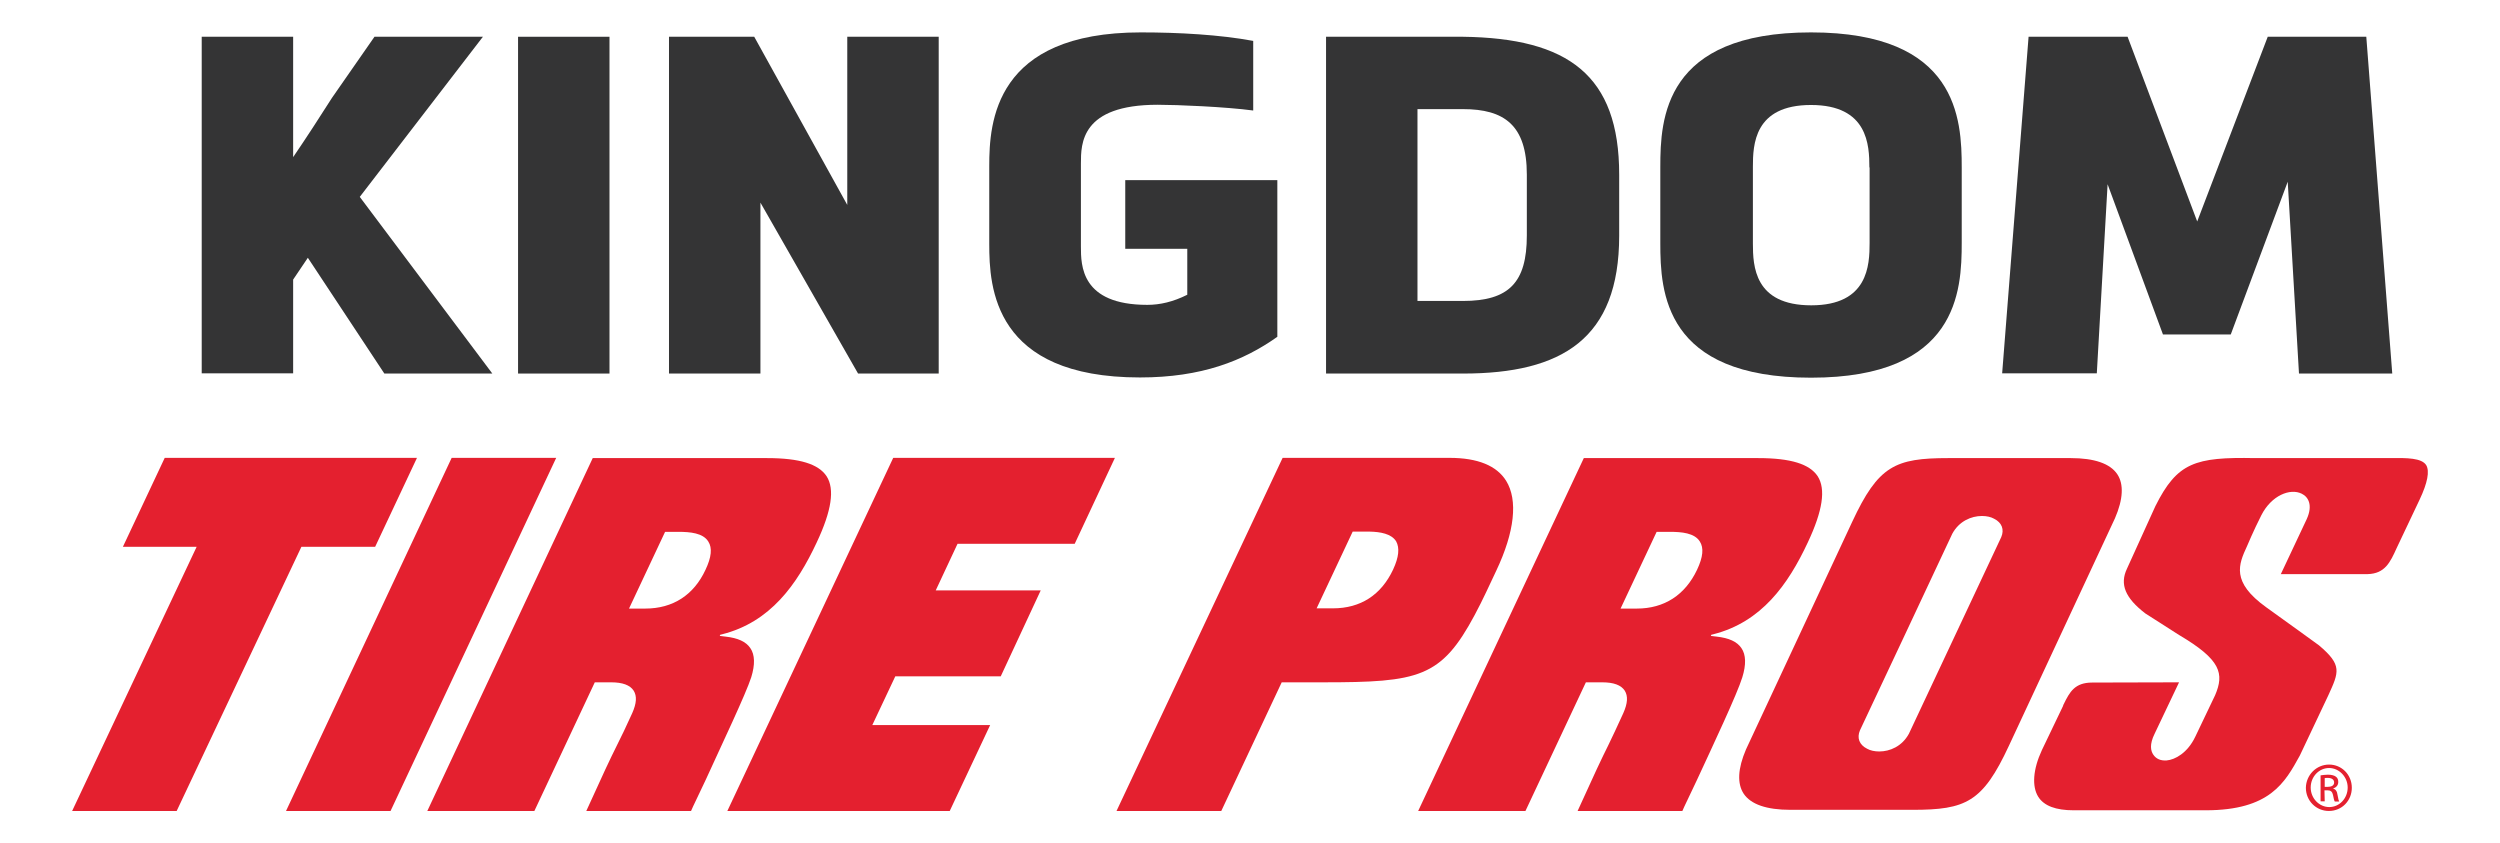
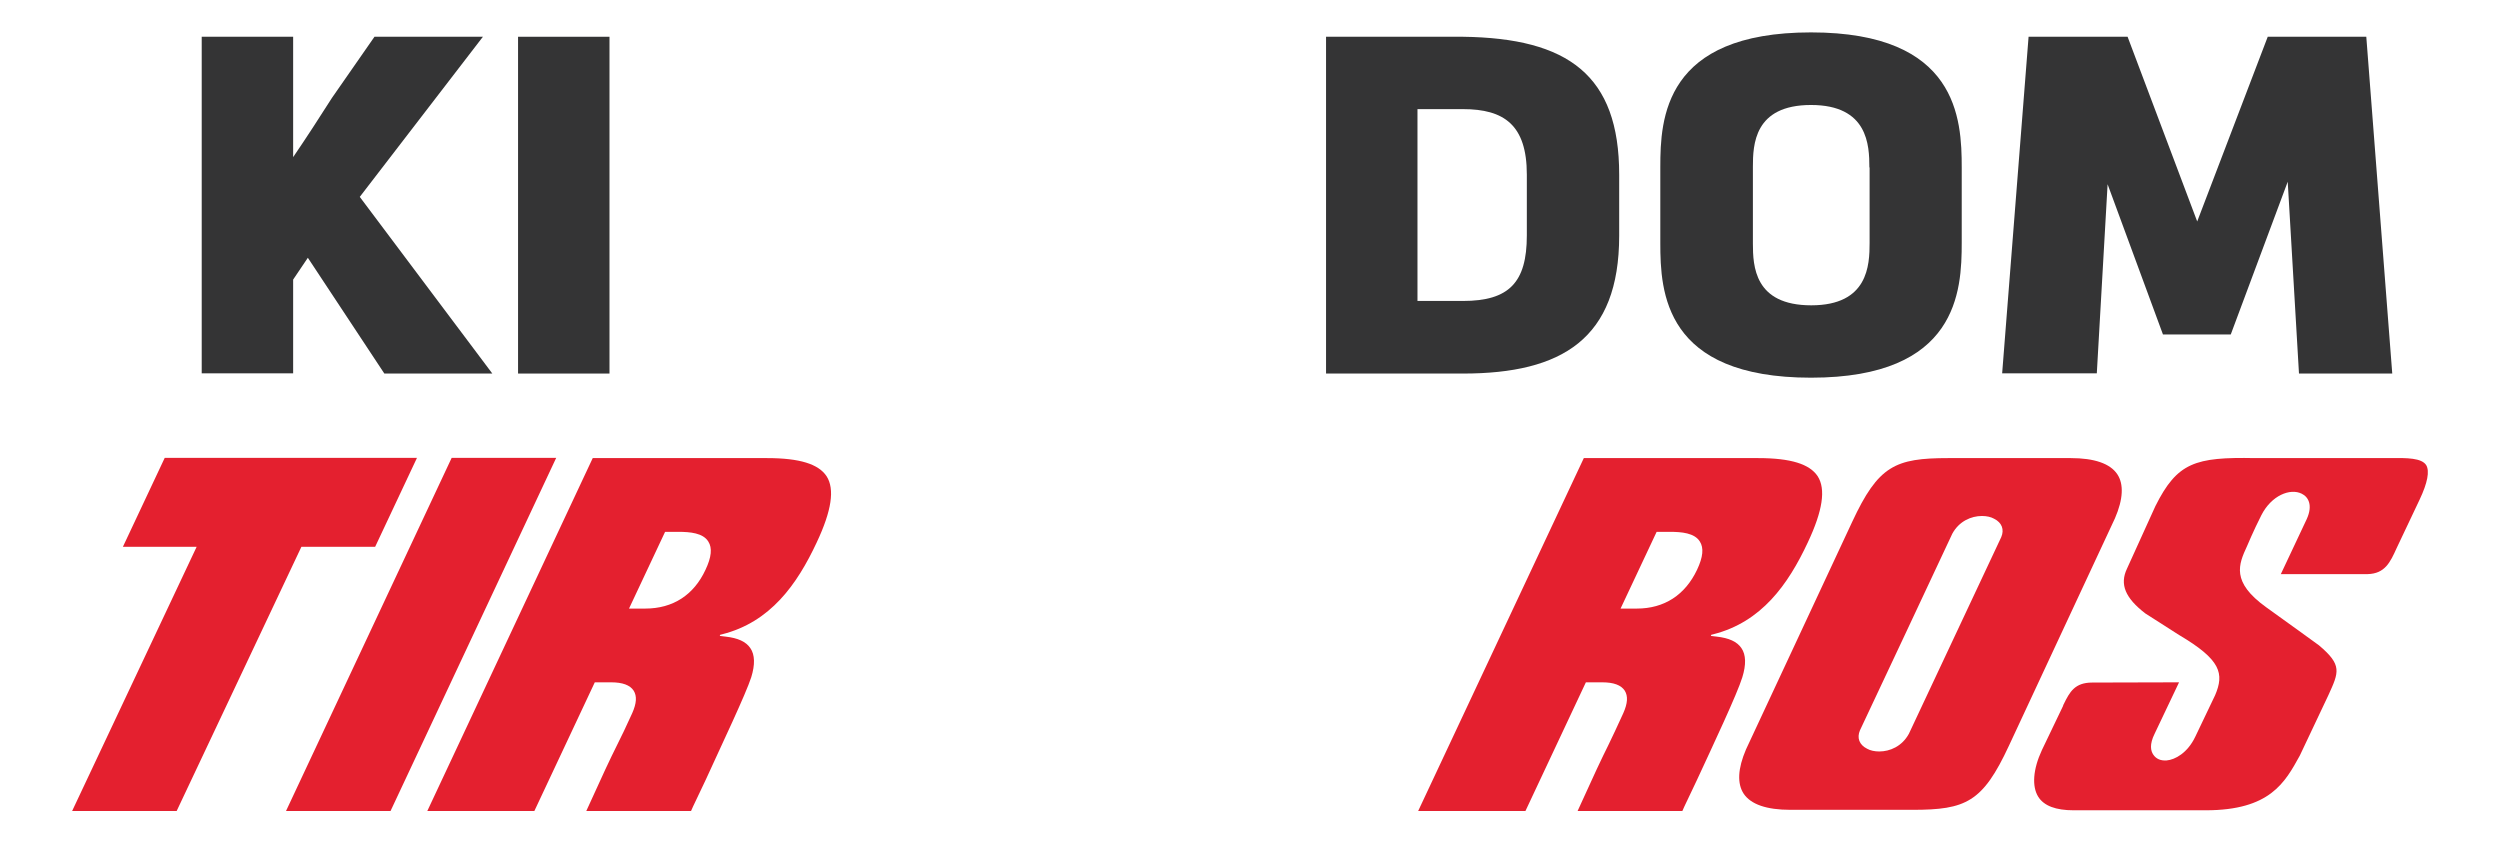
<svg xmlns="http://www.w3.org/2000/svg" version="1.1" id="Layer_1" x="0px" y="0px" viewBox="0 0 1088.2 367.1" style="enable-background:new 0 0 1088.2 367.1;" xml:space="preserve">
  <style type="text/css">
	.st0{fill:#E4202F;}
	.st1{fill:#343435;}
</style>
  <g>
    <g>
-       <path class="st0" d="M1013.8,332.8c5.5,0,9.9,4.4,9.9,10.1c0,5.6-4.3,10.1-10,10.1c-5.5,0-10-4.4-10-10.1    C1003.8,337.3,1008.3,332.8,1013.8,332.8L1013.8,332.8L1013.8,332.8z M1013.8,334.3c-4.4,0-8,3.8-8,8.5c0,4.7,3.7,8.5,8.1,8.5    c4.4,0,8-3.8,8-8.5C1021.9,338.2,1018.2,334.3,1013.8,334.3L1013.8,334.3L1013.8,334.3z M1011.9,348.8h-1.8v-11.3    c0.9-0.1,1.9-0.3,3.2-0.3c1.7,0,2.9,0.4,3.5,0.9c0.7,0.5,1,1.3,1,2.3c0,1.5-1,2.4-2.2,2.8v0.1c1,0.2,1.7,1.1,1.9,2.8    c0.3,1.8,0.5,2.4,0.7,2.8h-1.9c-0.3-0.4-0.5-1.4-0.8-2.9c-0.3-1.4-1-2-2.4-2h-1.3L1011.9,348.8L1011.9,348.8z M1011.9,342.5h1.3    c1.5,0,2.8-0.5,2.8-1.9c0-1-0.7-2-2.8-2c-0.6,0-1,0-1.3,0.1V342.5L1011.9,342.5z" />
-       <path class="st0" d="M606.4,247.9c-5.2,11.1-14.2,16.9-26.2,16.9h-1.6h-5.5l15.7-33.4l0,0l0,0h6.8c0.2,0,0.4,0,0.6,0    c4.6,0.1,9.4,0.9,11.5,4.2C609.3,238.5,608.9,242.5,606.4,247.9L606.4,247.9z M655.6,209.3c-4.1-6.6-12.4-10-24.6-10h-72.7    L486,353h45.6l26.3-56h18c41.7,0,51.4-2,66-29.3c3.9-7.3,6.2-12.6,9.4-19.3C659.3,231.5,660.8,217.7,655.6,209.3L655.6,209.3z" />
      <path class="st0" d="M1043.2,238.6l10-21.1c3.5-7.4,4.4-12.4,2.9-15c-2-3.2-8.5-3.2-15.4-3.1h-1.9h-57.3    c-26-0.5-33.8,1.9-43.3,20.9l-12.4,27.3c-3.2,6.8-0.7,12.7,8,19.4c0.3,0.2,14.7,9.4,14.7,9.4c18.3,10.8,19.7,16.8,15.7,26.2    l-8.6,18c-3.4,7.2-8.9,10.1-12.5,10.4c-2.6,0.2-4.6-0.7-5.8-2.5c-1.1-1.6-1.8-4.4,0.6-9.2l10.6-22.3l-37.8,0.1    c-7.6,0-9.8,4.1-12.4,9.4l-0.2,0.4l-0.1,0.4l-9.2,19.2c-3.9,8.4-4.4,15.8-1.6,20.3c2.5,4,7.7,5.9,15.4,5.9h0.1h57.4    c28,0,34.5-12.1,40.9-23.7l0.2-0.4l12.3-26c4.6-10.1,6.1-13.1-4.1-21.7l0,0c0,0-15.3-11.1-23-16.6c-15.3-11-12-18.6-8.3-26.6    c0,0,2.7-6.5,6.2-13.4c4.4-8.7,12.6-11.9,17.6-9.4c2.9,1.4,4.9,5,2.2,11l-11.3,24h37.8C1038.1,249.7,1040.4,244.8,1043.2,238.6" />
      <path class="st0" d="M712.5,264.9h-7.1l15.7-33.4h5.8c5.1,0,10.7,0.5,13,4.2c1.8,2.8,1.4,6.8-1.2,12.3    C733.5,259,724.4,264.9,712.5,264.9 M758.4,294.8c1.7-5.5,1.6-9.8-0.4-12.7c-1.9-2.8-5.4-4.4-10.8-5l-2.5-0.3l0.2-0.5l0.8-0.2    c21-5.3,32.6-21.6,41.2-40c6.5-13.8,7.9-23.2,4.3-28.8c-3.5-5.3-11.7-7.9-25.9-7.9h-75.9L617.3,353H664l26.3-56h7.1    c5,0,8.2,1.2,9.8,3.6c1.5,2.4,1.3,5.5-0.6,9.8c-2.8,6.2-4.5,9.7-6.6,14.1c-2.8,5.6-6.1,12.6-13.3,28.5h45.6    c0.9-2.2,3.1-6.5,6.4-13.6C745.6,324.5,756.2,302,758.4,294.8" />
      <path class="st0" d="M280.9,264.9h-7.1l15.7-33.4h5.8c5.1,0,10.7,0.5,13,4.2c1.8,2.8,1.4,6.8-1.2,12.3    C302,259,292.9,264.9,280.9,264.9 M327,294.8c1.7-5.5,1.6-9.8-0.4-12.7c-1.9-2.8-5.4-4.4-10.8-5l-2.5-0.3l0.2-0.5l0.8-0.2    c21-5.3,32.6-21.6,41.2-40c6.5-13.8,7.9-23.2,4.3-28.8c-3.5-5.3-11.7-7.9-25.9-7.9h-75.9L186,353h46.6l26.3-56h7.1    c5,0,8.2,1.2,9.8,3.6c1.5,2.4,1.3,5.5-0.6,9.8c-2.8,6.2-4.5,9.7-6.7,14.1c-2.8,5.6-6.1,12.6-13.3,28.5h45.6    c0.9-2.2,3.1-6.5,6.4-13.6C314,324.5,324.7,302,327,294.8" />
      <polygon class="st0" points="163.3,238 181.5,199.3 71.7,199.3 53.5,238 85.6,238 31.4,353 76.9,353 131.2,238   " />
      <polygon class="st0" points="196.6,199.3 124.5,353 170,353 242.1,199.3   " />
-       <polygon class="st0" points="388.8,199.3 316.6,353 413.4,353 431,315.6 379.7,315.6 389.7,294.4 435.6,294.4 453,257 407.3,257     416.8,236.7 467.8,236.7 485.3,199.3   " />
      <path class="st0" d="M830.9,319.4c-3,5.5-8.3,7.7-12.9,7.7c-2,0-3.9-0.4-5.3-1.2c-3.4-1.7-4.5-4.7-3.1-8l19.8-42.1l20.4-43.5    c3-5.5,8.3-7.7,12.9-7.7c2,0,3.9,0.4,5.3,1.2c3.4,1.7,4.5,4.7,3.1,8L830.9,319.4L830.9,319.4z M921.6,206.4c-3.1-4.6-9.9-7-20.3-7    h-53.2c-23.2,0-30.5,3.3-41.9,27.8l0,0L760,326.2c-3.6,8.4-3.9,14.9-1,19.3c3.1,4.6,9.9,7,20.3,7h53.2c23.2,0,30.5-3.3,41.9-27.8    l0,0l46.2-99.1C924.2,217.3,924.5,210.7,921.6,206.4L921.6,206.4z" />
    </g>
    <g>
      <path class="st1" d="M127.6,121.7v40.8H87.8V16h39.8v52.4c5.6-8.2,11.5-17.3,16.9-25.8L163,16h47.2l-53.6,69.7l57.7,76.9h-47    L134,112.2L127.6,121.7z" />
      <path class="st1" d="M225.5,16h39.8v146.6h-39.8V16z" />
-       <path class="st1" d="M368.8,89.2V16h39.8v146.6h-35.1l-42.5-74.4v74.4h-39.8V16h37.1L368.8,89.2z" />
-       <path class="st1" d="M516.8,128.3v-20h-27V78.4H556v68.2c-14.8,10.5-33,17.7-59.8,17.7c-63.7,0-65.6-39.2-65.6-58.1v-34    c0-19,2.3-58.1,66-58.1c16.5,0,34.4,1,48.9,3.7v30.3c-12-1.6-33-2.5-41.6-2.5c-33.4,0-33.4,16.9-33.4,25.6v36.1    c0,8.2,0,25.4,28.9,25.4C504.9,132.7,510.6,131.4,516.8,128.3z" />
      <path class="st1" d="M577.2,162.6V16h59.6c45.8,0.6,68,16.7,68,60v26.6c0,44.9-24.9,60-68,60H577.2z M636.8,131    c20,0,27.8-8,27.8-28.5V76c0-21.6-9.9-28.5-27.8-28.5H617V131H636.8z" />
      <path class="st1" d="M853.9,105.6c0,21-1.6,58.8-65.6,58.8c-63.9,0-65.6-37.3-65.6-58.6V72.7c0-21,1.6-58.6,65.6-58.6    c63.9,0,65.6,37.7,65.6,58.8V105.6z M813.7,72.9c0-9.7-0.6-27.2-25.4-27.2S763,63,763,72.7v33.2c0,9.9,0.6,27,25.4,27    s25.4-17.5,25.4-27.2V72.9z" />
      <path class="st1" d="M995.8,79.1L971,145.6h-29.5l-24.1-65.4l-4.7,82.3h-41.2L883,16h43.1l30.3,80.4L987.1,16h42.9l11.3,146.6    h-40.6L995.8,79.1z" />
    </g>
  </g>
</svg>